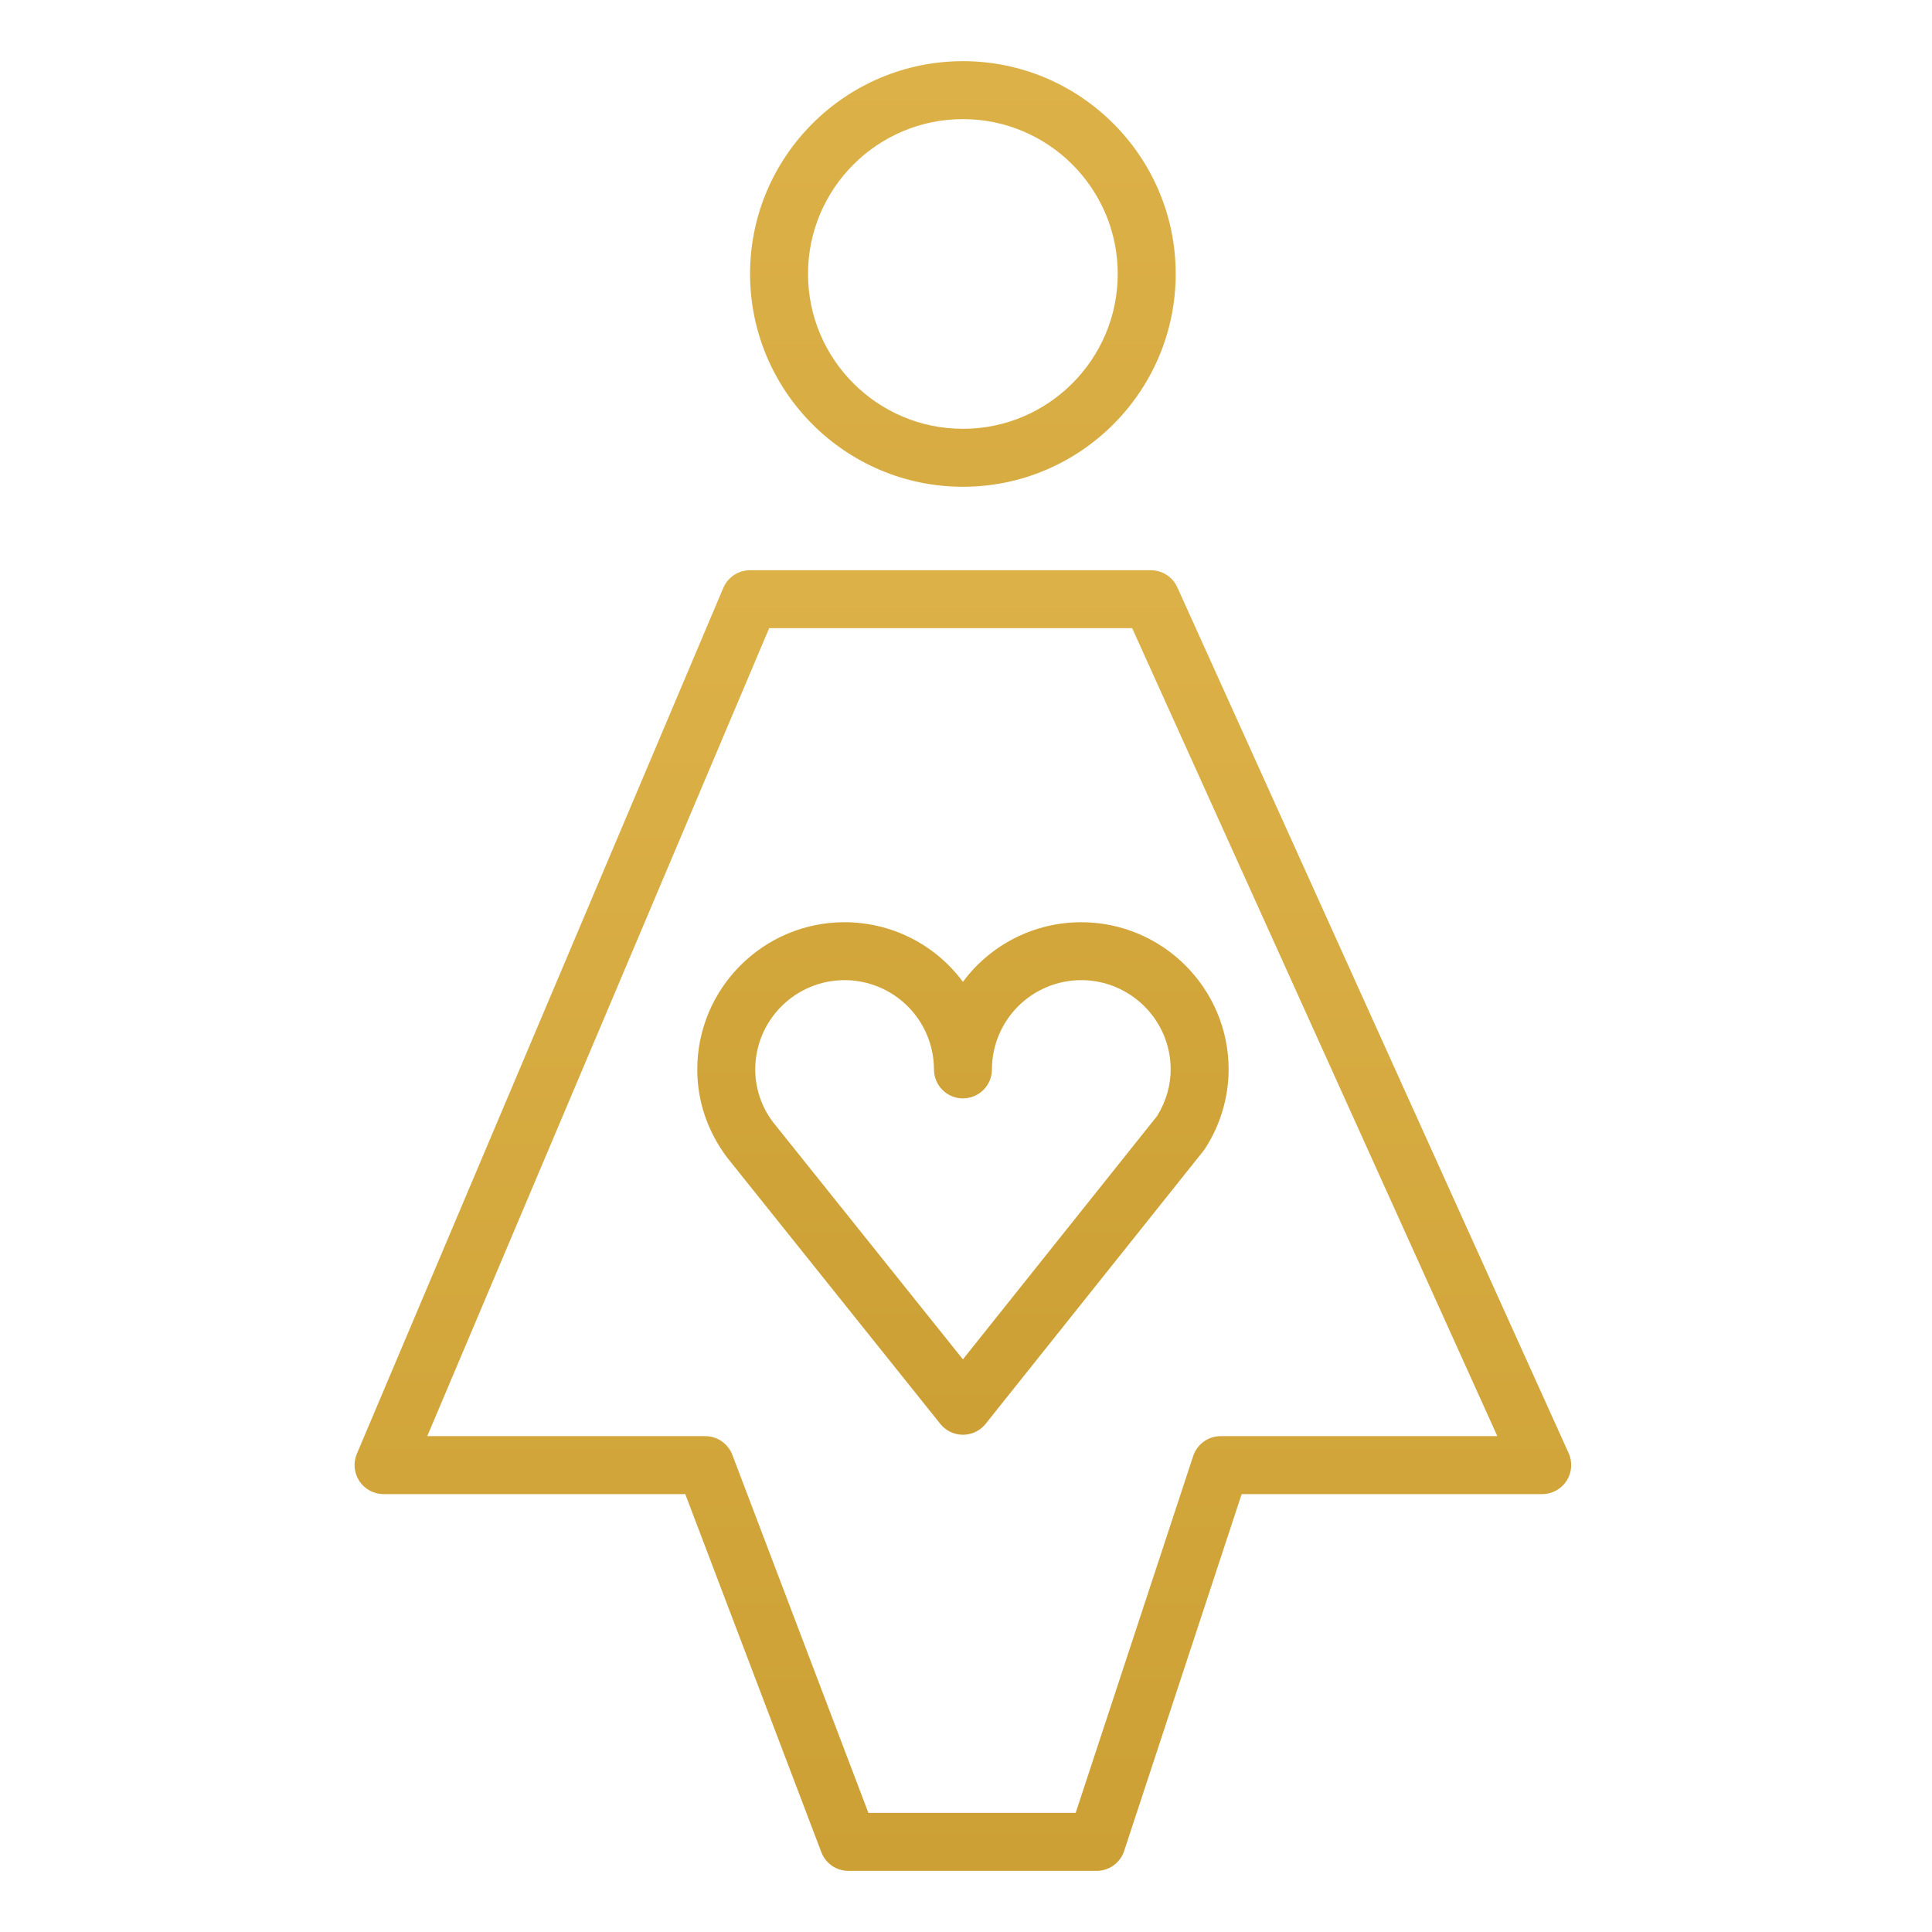
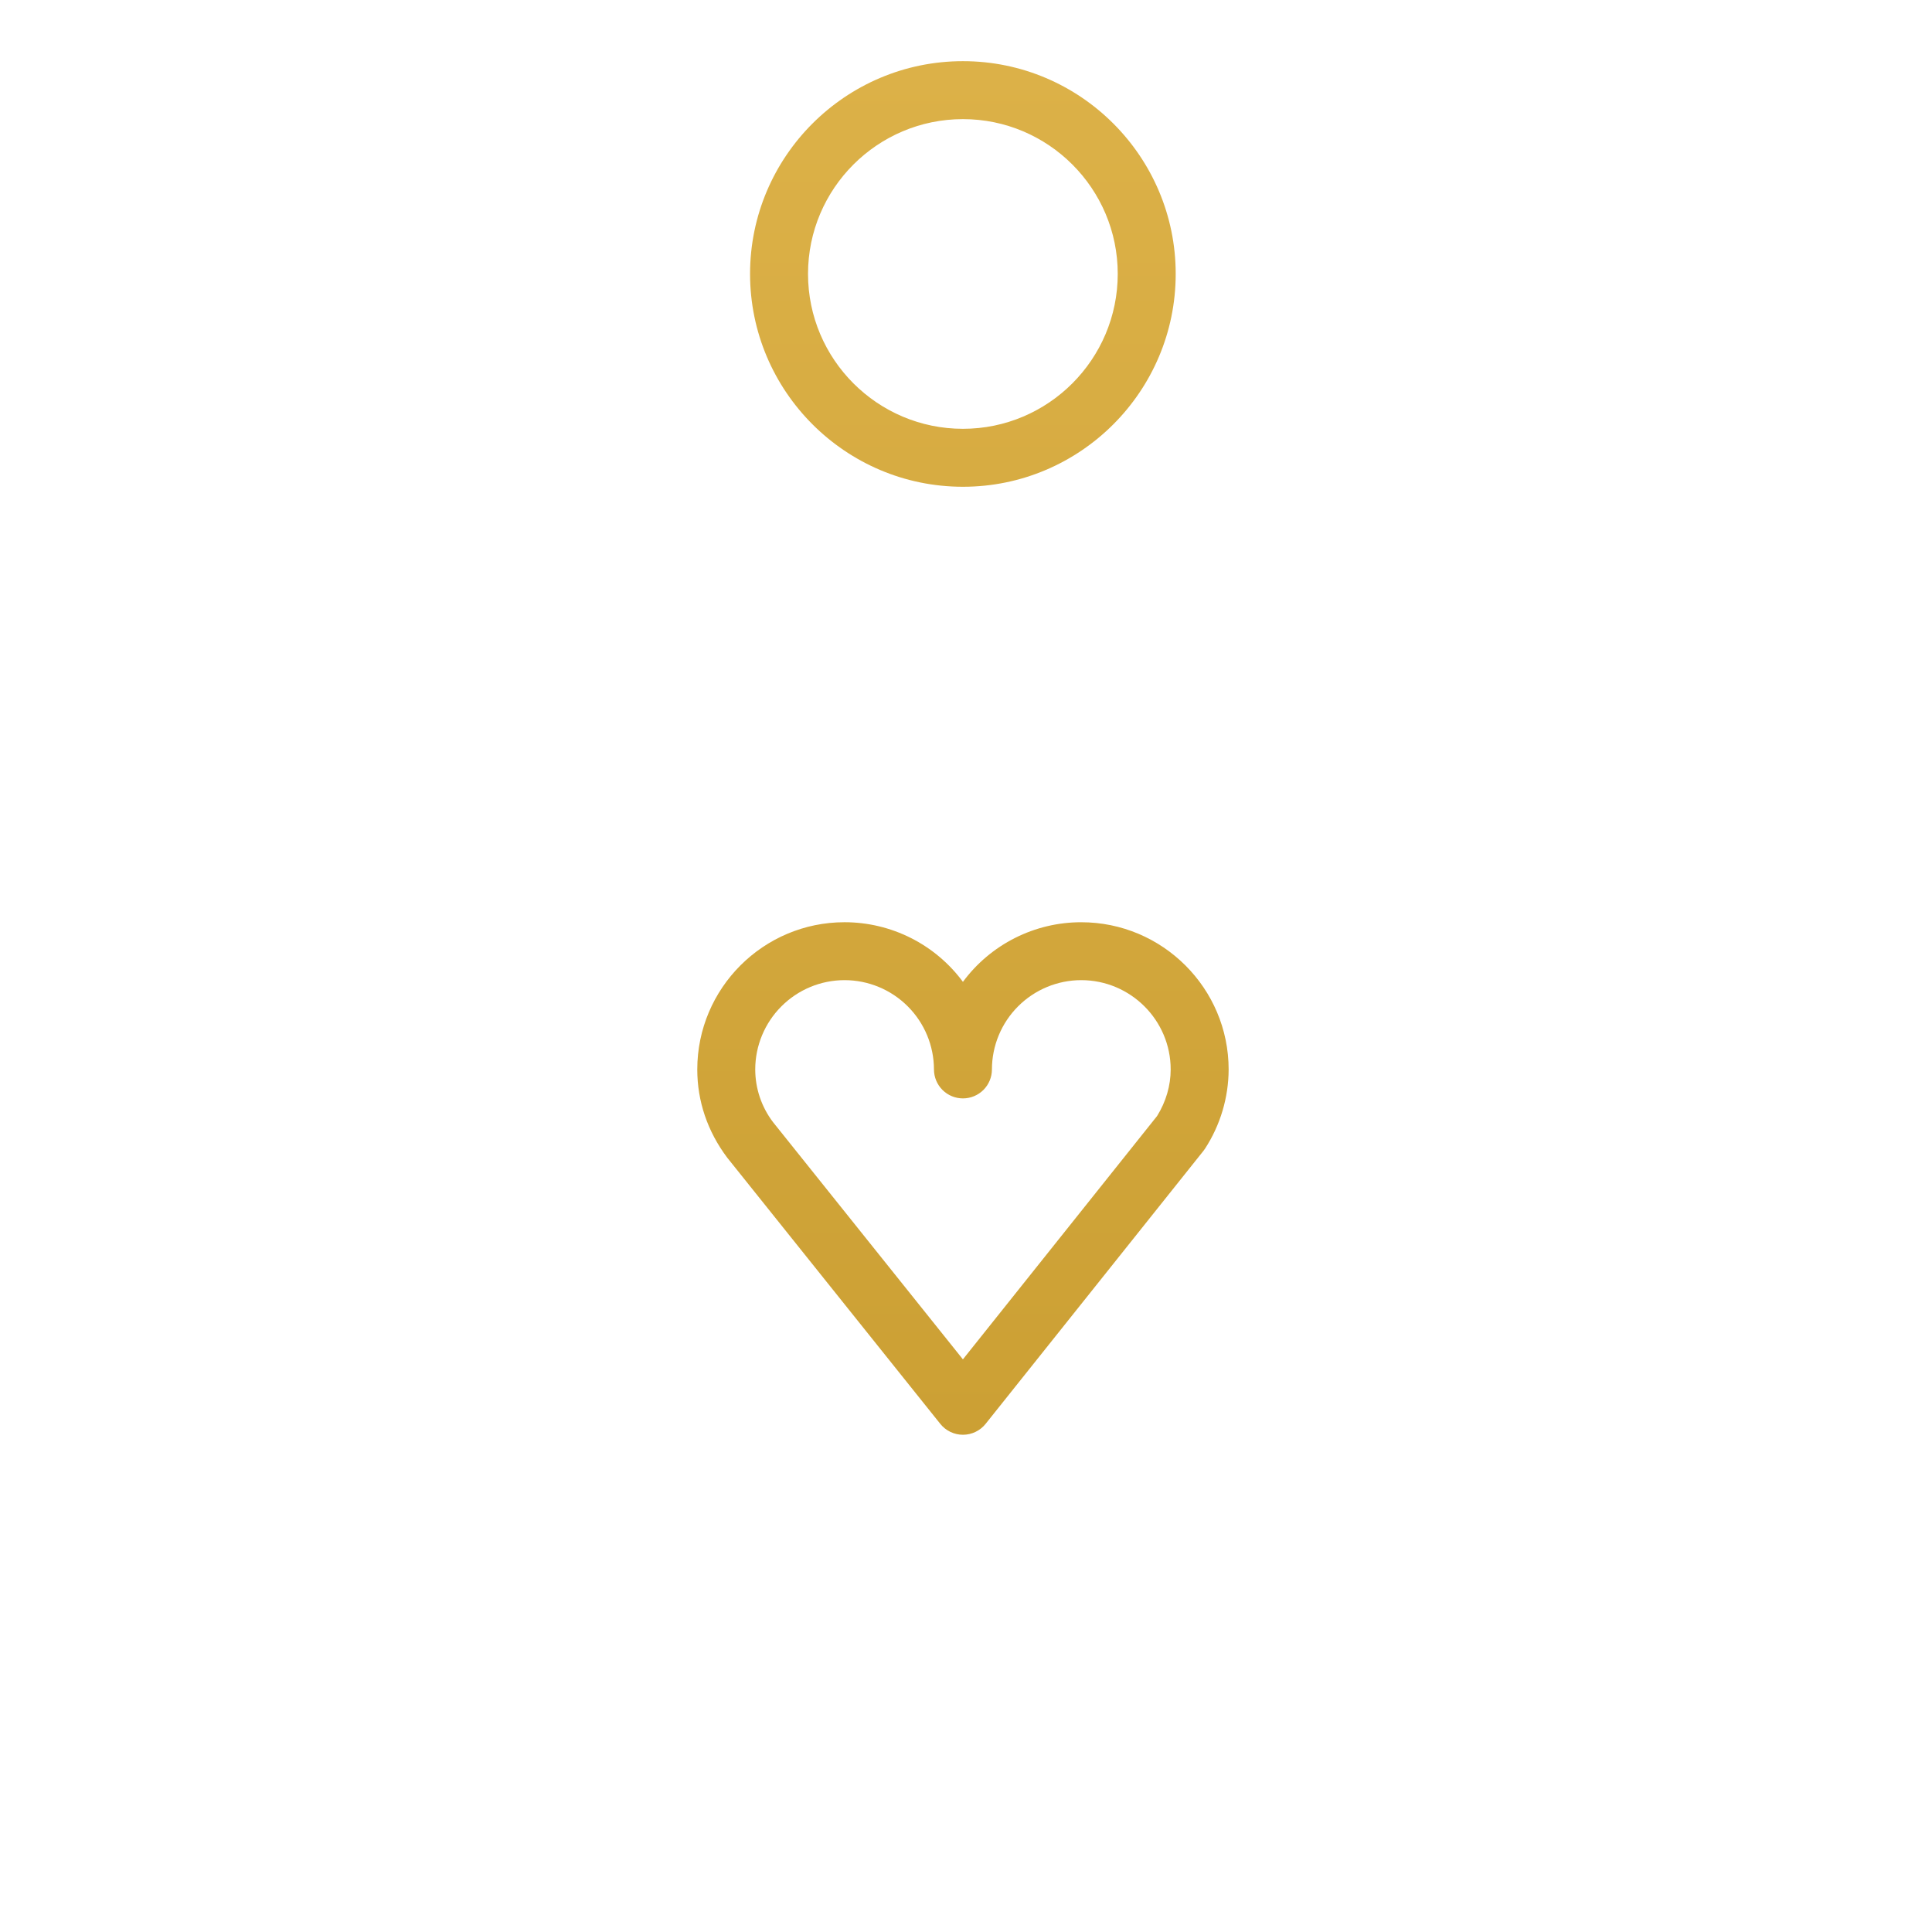
<svg xmlns="http://www.w3.org/2000/svg" width="100" height="100" viewBox="0 0 100 100" fill="none">
  <path fill-rule="evenodd" clip-rule="evenodd" d="M49.841 50.82C49.132 49.862 48.208 49.084 47.144 48.548C46.08 48.013 44.905 47.734 43.714 47.734C39.511 47.734 36.091 51.152 36.091 55.355C36.091 56.991 36.616 58.557 37.641 59.921L48.671 73.701C48.955 74.056 49.387 74.263 49.842 74.263C50.298 74.263 50.73 74.055 51.015 73.699L62.287 59.572C62.319 59.532 62.349 59.49 62.377 59.447C63.166 58.228 63.589 56.808 63.594 55.356C63.594 51.154 60.171 47.735 55.964 47.735C54.773 47.734 53.599 48.013 52.535 48.549C51.472 49.085 50.549 49.863 49.841 50.82ZM60.594 55.354C60.594 56.191 60.351 57.023 59.891 57.764L49.84 70.36L40.012 58.082C39.415 57.297 39.092 56.339 39.091 55.353C39.092 54.128 39.58 52.953 40.447 52.087C41.313 51.22 42.488 50.733 43.714 50.732C44.94 50.733 46.116 51.219 46.983 52.086C47.851 52.952 48.339 54.127 48.342 55.353C48.342 55.751 48.5 56.132 48.781 56.414C49.062 56.695 49.444 56.853 49.842 56.853C50.24 56.853 50.621 56.695 50.903 56.414C51.184 56.132 51.342 55.751 51.342 55.353C51.343 54.128 51.831 52.953 52.697 52.087C53.564 51.22 54.739 50.733 55.964 50.732C58.517 50.734 60.594 52.806 60.594 55.354ZM49.842 25.195C55.914 25.195 60.854 20.252 60.854 14.176C60.854 8.105 55.915 3.166 49.842 3.166C43.767 3.166 38.823 8.105 38.823 14.176C38.824 20.252 43.767 25.195 49.842 25.195ZM49.842 6.166C54.26 6.166 57.854 9.759 57.854 14.176C57.854 18.598 54.26 22.195 49.842 22.195C45.42 22.195 41.823 18.598 41.823 14.176C41.824 9.759 45.42 6.166 49.842 6.166Z" fill="url(#paint0_linear_70_17)" />
-   <path fill-rule="evenodd" clip-rule="evenodd" d="M81.194 75.216L60.937 30.397C60.818 30.134 60.626 29.911 60.383 29.755C60.141 29.598 59.858 29.515 59.57 29.515H38.819C38.524 29.515 38.236 29.602 37.99 29.765C37.744 29.927 37.552 30.159 37.437 30.431L18.47 75.25C18.374 75.478 18.335 75.726 18.359 75.973C18.382 76.219 18.465 76.456 18.602 76.663C18.739 76.869 18.924 77.038 19.143 77.156C19.361 77.273 19.604 77.335 19.852 77.335H35.469L42.512 95.869C42.62 96.153 42.812 96.398 43.062 96.571C43.313 96.743 43.61 96.836 43.914 96.836H56.761C57.408 96.836 57.983 96.42 58.186 95.805L64.268 77.335H79.827C80.078 77.335 80.324 77.271 80.544 77.151C80.764 77.031 80.951 76.858 81.087 76.647C81.222 76.436 81.303 76.195 81.322 75.945C81.341 75.695 81.297 75.445 81.194 75.216ZM63.183 74.334C62.536 74.334 61.961 74.75 61.758 75.365L55.676 93.835H44.948L37.905 75.301C37.797 75.017 37.605 74.772 37.354 74.599C37.104 74.426 36.807 74.334 36.503 74.334H22.115L39.812 32.514H58.601L77.501 74.334H63.183Z" fill="url(#paint1_linear_70_17)" />
  <defs>
    <linearGradient id="paint0_linear_70_17" x1="49.842" y1="3.166" x2="49.842" y2="74.263" gradientUnits="userSpaceOnUse">
      <stop stop-color="#DCB148" />
      <stop offset="1" stop-color="#CCA034" />
    </linearGradient>
    <linearGradient id="paint1_linear_70_17" x1="49.839" y1="29.515" x2="49.839" y2="96.836" gradientUnits="userSpaceOnUse">
      <stop stop-color="#DCB148" />
      <stop offset="1" stop-color="#CCA034" />
    </linearGradient>
  </defs>
</svg>